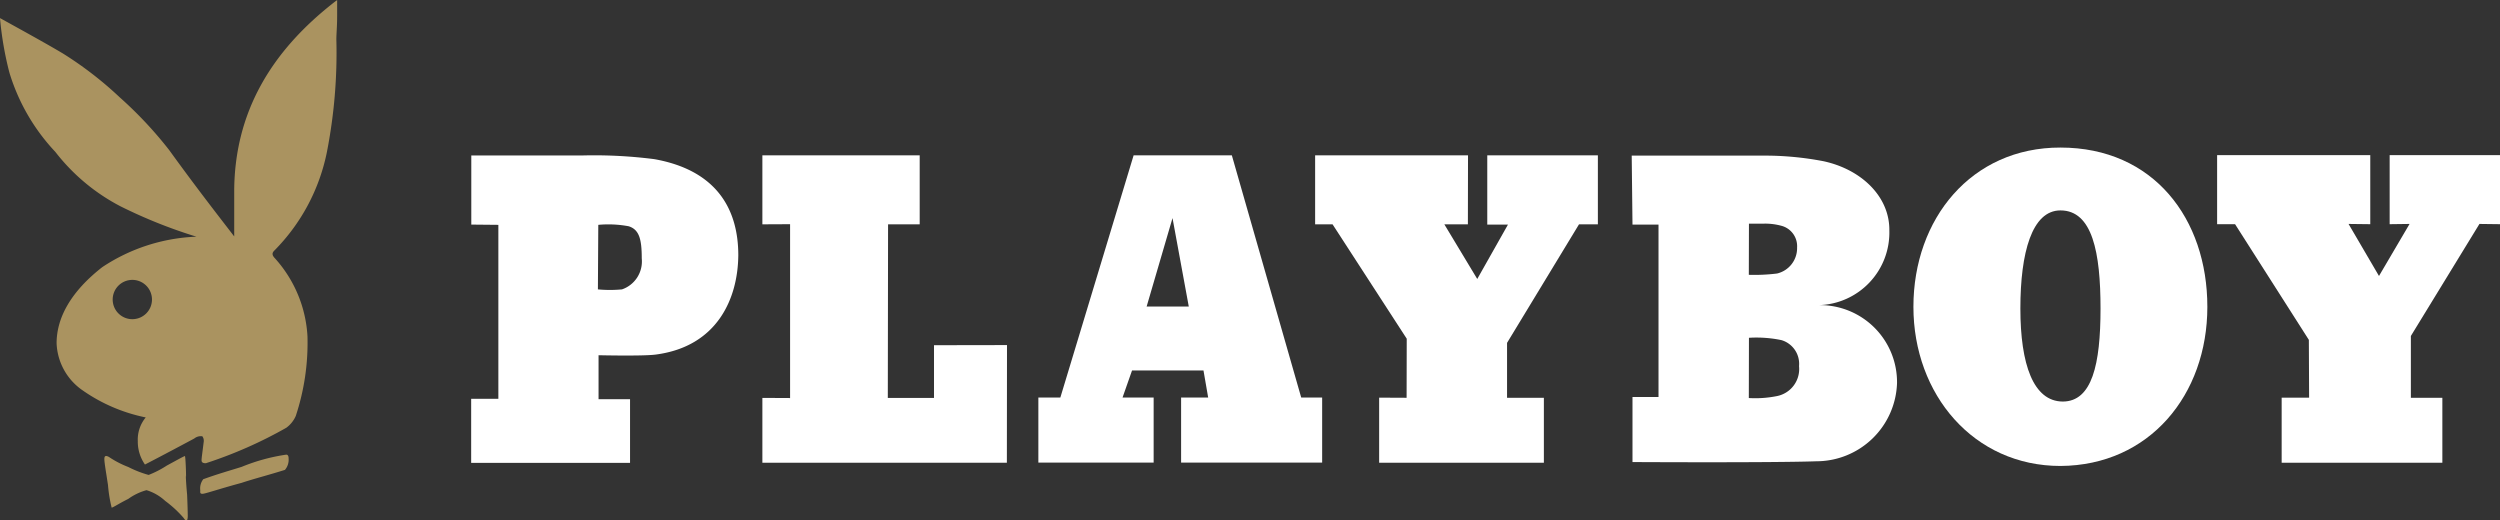
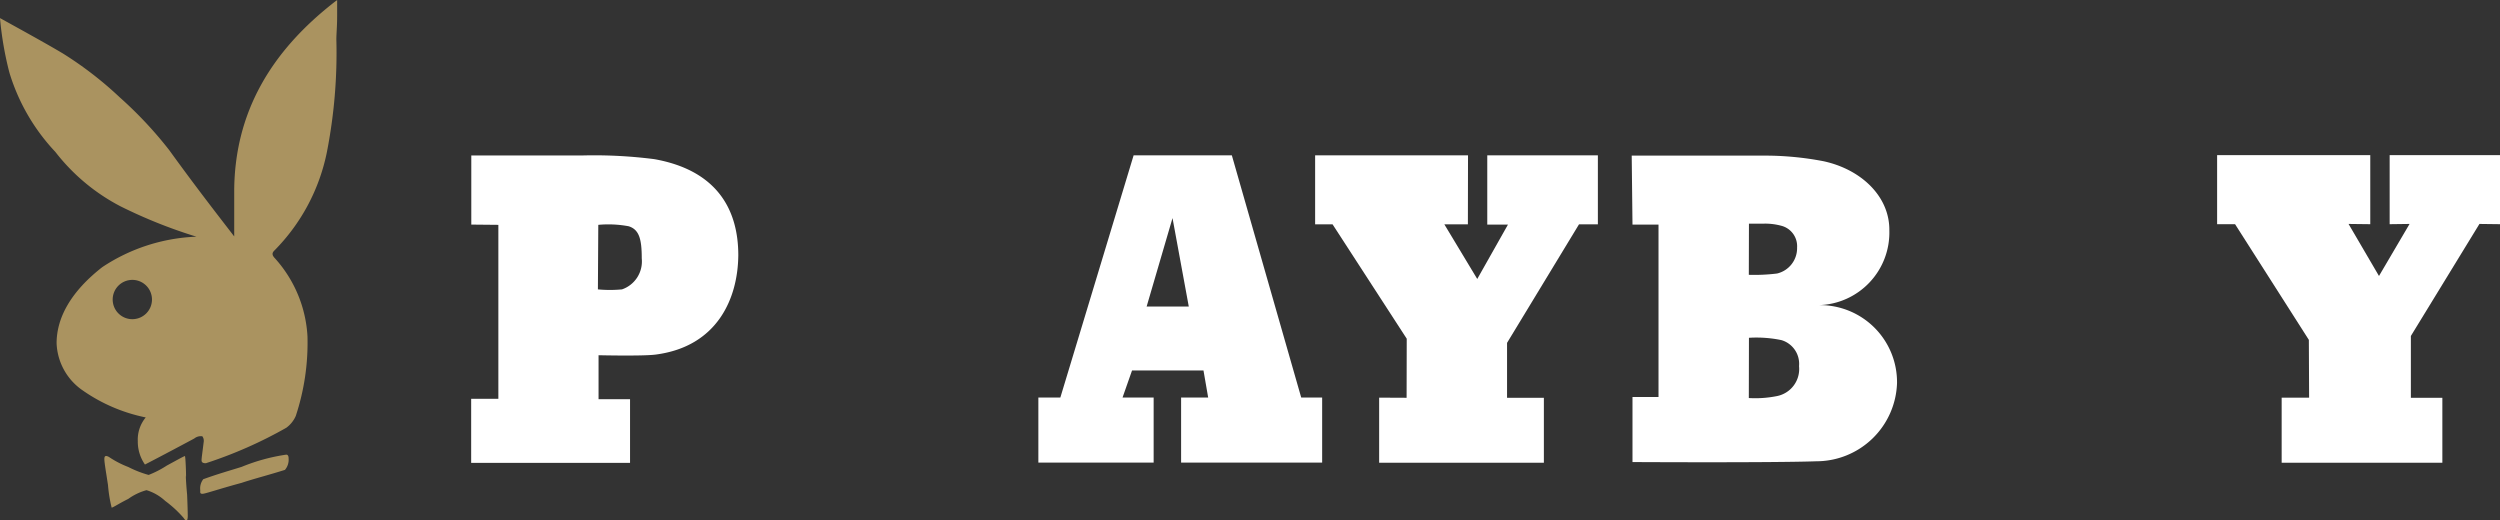
<svg xmlns="http://www.w3.org/2000/svg" id="Laag_1" data-name="Laag 1" viewBox="0 0 192.13 40">
  <rect x="0" y="0" width="192.13" height="40" fill="#333333" stroke="none" />
  <path d="M134.4,21.12a14.21,14.21,0,0,0,2.17-.1,2,2,0,0,0,1.54-2A1.62,1.62,0,0,0,137,17.38a4.7,4.7,0,0,0-1.52-.19h-1.07Zm0,9.47a8.44,8.44,0,0,0,2.16-.15,2.12,2.12,0,0,0,1.7-2.3,1.9,1.9,0,0,0-1.35-2,9.41,9.41,0,0,0-2.5-.18Zm-9-18.63s5.54,0,10,0a23.89,23.89,0,0,1,4.74.43c2.88.62,5.1,2.7,5.06,5.34a5.58,5.58,0,0,1-5.41,5.72,5.92,5.92,0,0,1,6,6,6.21,6.21,0,0,1-6.2,6c-3.4.12-14.13.06-14.13.06v-5h2V17.26h-2Z" fill="#fff" />
-   <path d="M158.52,30.86c2.26,0,2.91-2.85,2.91-7.15s-.62-7.54-3.08-7.54c-2.19,0-3.08,3.24-3.08,7.54s1,7.13,3.25,7.15m-11.47-7.28c0-6.76,4.45-12.25,11.3-12.24,7.16,0,11.29,5.48,11.29,12.24s-4.45,12.19-11.29,12.23c-6.66,0-11.3-5.48-11.3-12.23" fill="#fff" />
  <path d="M38.3,17.28V30.65H36.21v4.92H48.42V30.68H46l0-3.38s3.39.08,4.39-.05c4.75-.62,6.32-4.32,6.35-7.63,0-3.63-1.74-6.55-6.46-7.39a36.28,36.28,0,0,0-5.6-.28c-4,0-8.46,0-8.46,0v5.31Zm7.68,0a8.45,8.45,0,0,1,2.34.11c.81.26,1,1,1,2.47a2.27,2.27,0,0,1-1.52,2.38,10,10,0,0,1-1.85,0Z" fill="#fff" />
-   <polygon points="58.59 17.24 58.59 11.94 70.68 11.94 70.68 17.24 68.25 17.24 68.23 30.58 71.78 30.58 71.78 26.53 77.39 26.52 77.38 35.56 58.59 35.56 58.59 30.58 60.72 30.59 60.72 17.23 58.59 17.24" fill="#fff" />
  <path d="M88.12,23.56h3.24l-1.25-6.8Zm-1-11.62h7.55L100,30.55h1.61v5l-10.84,0v-5l2.08,0-.36-2.08H87l-.73,2.08h2.39v5H79.8v-5l1.69,0Z" fill="#fff" />
  <polygon points="101.07 17.24 101.07 11.94 112.82 11.94 112.81 17.24 111 17.24 113.53 21.44 115.89 17.26 114.3 17.26 114.3 11.94 122.8 11.94 122.8 17.24 121.35 17.24 115.82 26.35 115.82 30.57 118.65 30.57 118.65 35.56 105.99 35.56 105.99 30.56 108.1 30.57 108.11 26.03 102.41 17.24 101.07 17.24" fill="#fff" />
  <polygon points="170.39 17.23 170.39 11.92 182.16 11.92 182.16 17.23 180.49 17.21 182.83 21.21 185.18 17.21 183.65 17.23 183.65 11.92 192.13 11.92 192.13 17.23 190.55 17.21 185.28 25.82 185.28 30.57 187.7 30.57 187.7 35.56 175.35 35.56 175.35 30.56 177.46 30.56 177.44 26.12 171.77 17.23 170.39 17.23" fill="#fff" />
  <path d="M25.91,0V1.23c0,.78-.06,1.39-.06,1.78a39.71,39.71,0,0,1-.72,8.64,14.93,14.93,0,0,1-4.07,7.63c-.16.17-.16.33.06.56a9.75,9.75,0,0,1,2.51,6,17.92,17.92,0,0,1-.9,6.13,2.24,2.24,0,0,1-.72.9,33.39,33.39,0,0,1-6.19,2.73c-.22,0-.33-.06-.33-.23s.06-.55.17-1.45a.58.58,0,0,0-.11-.39.8.8,0,0,0-.62.17c-2.5,1.34-3.79,2-3.79,2a3.07,3.07,0,0,1-.55-1.79,2.67,2.67,0,0,1,.61-1.83A12.93,12.93,0,0,1,6.35,30a4.6,4.6,0,0,1-2-3.62c0-2,1.14-4,3.51-5.85a14,14,0,0,1,7.24-2.34,38.27,38.27,0,0,1-5.85-2.34,15.2,15.2,0,0,1-5-4.18A15.36,15.36,0,0,1,.72,5.57,25.53,25.53,0,0,1,0,1.39C2.12,2.56,3.73,3.45,4.85,4.12A28,28,0,0,1,9.19,7.47,30.75,30.75,0,0,1,13,11.53c2.17,3,3.84,5.13,5,6.64V14.6C18.05,8.8,20.67,4,25.91,0ZM14.43,39.62c0,.44-.11.5-.33.17a8.68,8.68,0,0,0-1.4-1.29,3.7,3.7,0,0,0-1.44-.83,4.37,4.37,0,0,0-1.4.67c-.78.39-1.17.67-1.28.67a10.82,10.82,0,0,1-.28-1.73c-.16-1.06-.28-1.73-.28-2s.12-.28.34-.17a7.44,7.44,0,0,0,1.5.78,8.33,8.33,0,0,0,1.56.61,7.61,7.61,0,0,0,1.4-.72c.83-.45,1.33-.73,1.39-.73s.12,2.15.07,1.45c0,0,0,.45.1,1.51C14.42,39,14.42,39.15,14.43,39.62Zm7.75-4.4a1.21,1.21,0,0,1-.28.89c-1.23.39-2.34.67-3.34,1-1.84.5-2.79.84-3,.84s-.17-.12-.17-.28a1.16,1.16,0,0,1,.23-.84c1.06-.39,2.06-.67,2.95-.95A14.51,14.51,0,0,1,22,34.94C22.12,34.94,22.18,35.05,22.18,35.22Zm-12-13.71a1.51,1.51,0,1,0,1.5,1.5A1.51,1.51,0,0,0,10.14,21.51Z" fill="#aa9360" />
</svg>